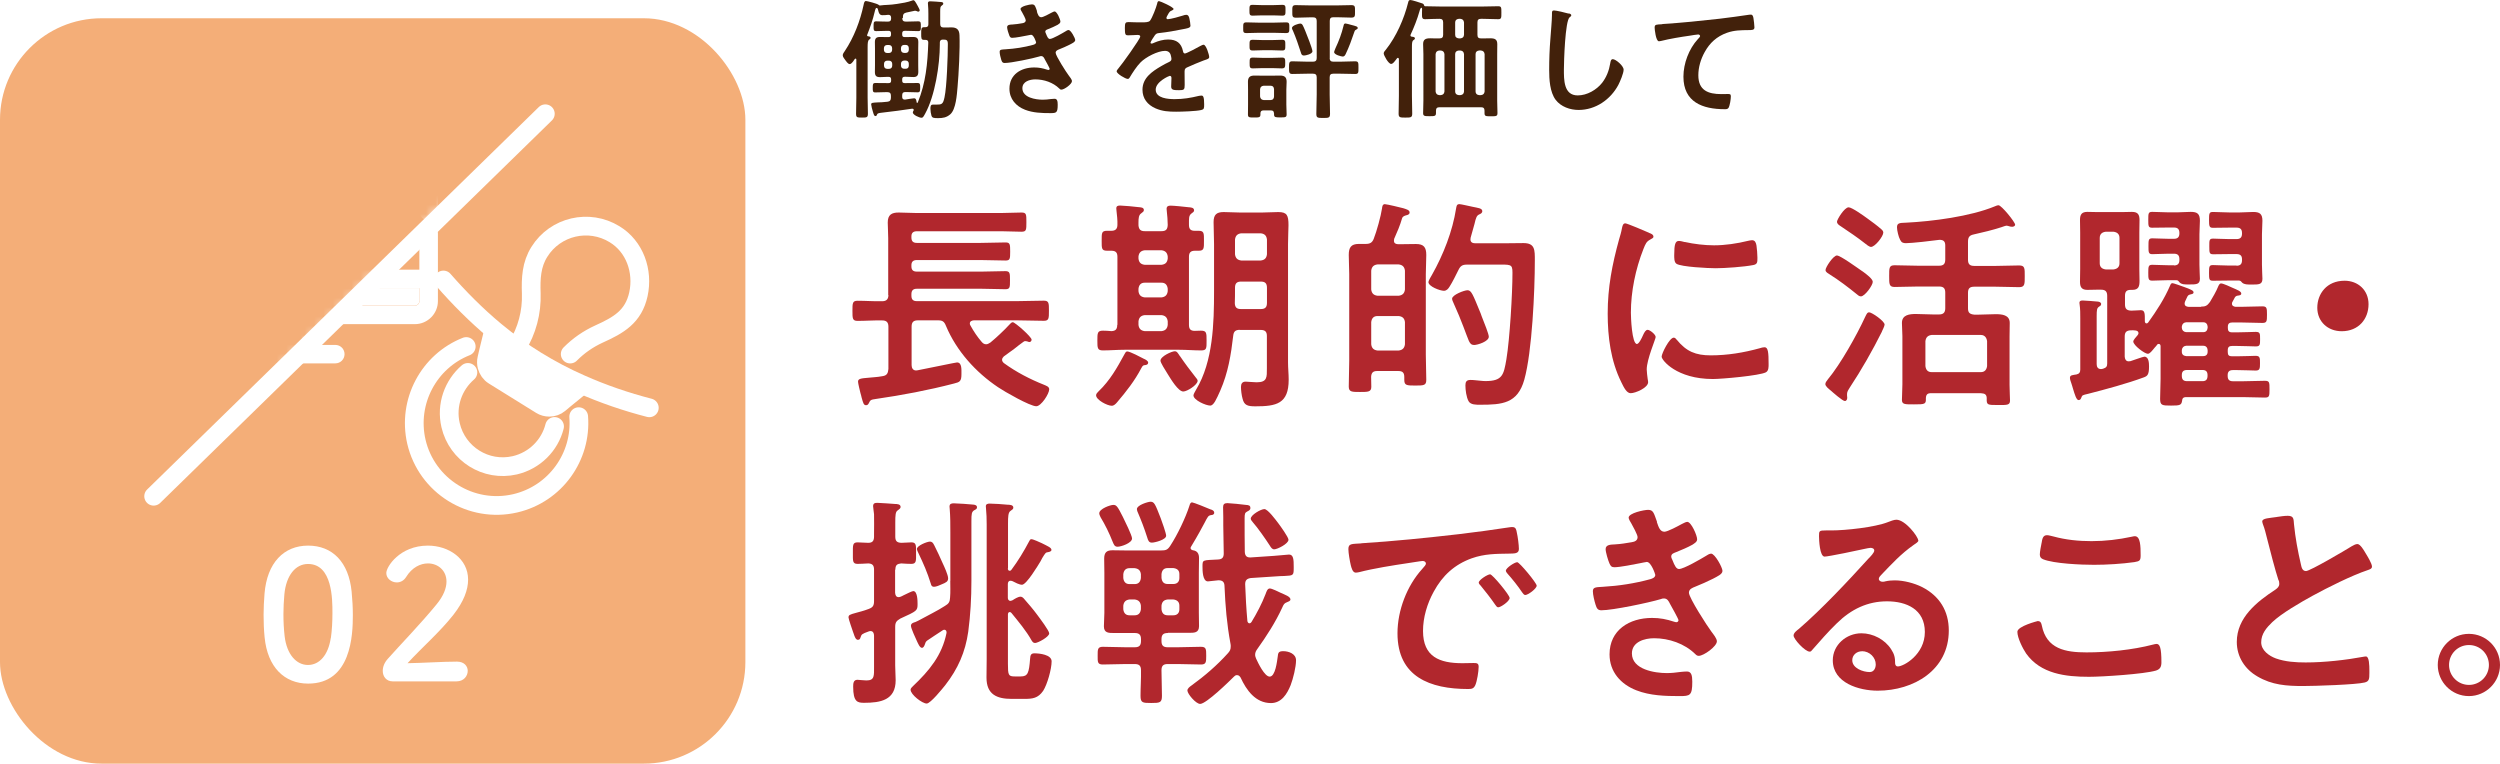
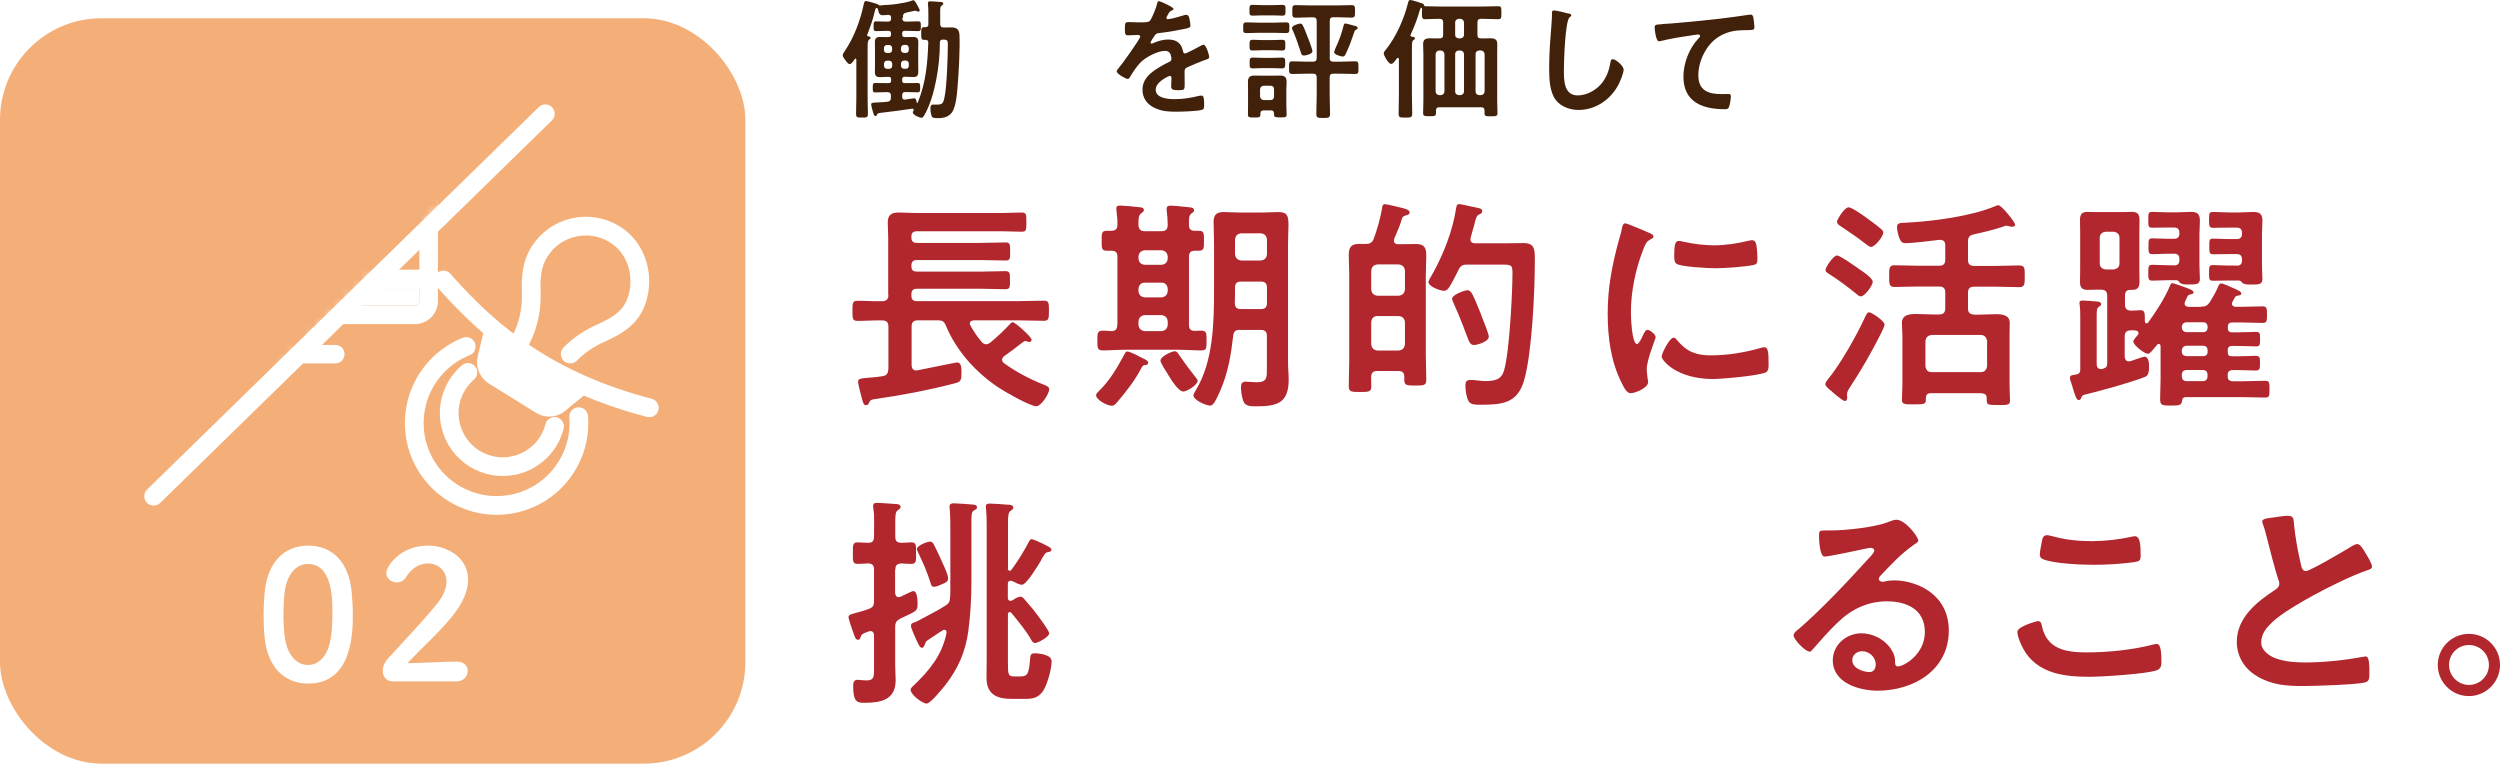
<svg xmlns="http://www.w3.org/2000/svg" id="_レイヤー_2" data-name="レイヤー 2" viewBox="0 0 268.32 81.96">
  <defs>
    <style>
      .cls-1 {
        fill: #fff;
      }

      .cls-2 {
        fill: #f4ae78;
      }

      .cls-3 {
        fill: #b1272d;
      }

      .cls-4 {
        fill: #42210b;
      }

      .cls-5 {
        fill: none;
        stroke: #fff;
        stroke-linecap: round;
        stroke-linejoin: round;
        stroke-width: 2.01px;
      }

      .cls-6 {
        filter: url(#luminosity-noclip-2);
      }

      .cls-7 {
        mask: url(#mask);
      }

      .cls-8 {
        fill: #231815;
      }
    </style>
    <filter id="luminosity-noclip-2" data-name="luminosity-noclip" x="25.22" y="17.46" width="26.85" height="30.55" color-interpolation-filters="sRGB" filterUnits="userSpaceOnUse">
      <feFlood flood-color="#fff" result="bg" />
      <feBlend in="SourceGraphic" in2="bg" />
    </filter>
    <mask id="mask" x="25.22" y="17.46" width="26.85" height="30.55" maskUnits="userSpaceOnUse">
      <g class="cls-6">
        <path class="cls-8" d="M52.07,17.46s-27.02,27.02-26.85,26.85,26.2,3.7,26.2,3.7l.65-30.55Z" />
      </g>
    </mask>
  </defs>
  <g id="header">
    <g>
      <g>
        <path class="cls-3" d="M95.33,31.67v-6.1c0-.62-.05-1.18-.05-1.68,0-.84,.41-1.08,1.18-1.08,.6,0,1.2,.05,1.82,.05h9.26c.7,0,1.39-.05,2.09-.05,.53,0,.53,.19,.53,1.03s0,1.03-.53,1.03c-.7,0-1.39-.05-2.09-.05h-9.14c-.38,0-.58,.17-.58,.55v.12c0,.41,.19,.58,.58,.58h6.86c.89,0,1.78-.05,2.66-.05,.48,0,.5,.19,.5,.98s-.02,.96-.5,.96c-.89,0-1.78-.05-2.66-.05h-6.86c-.38,0-.58,.17-.58,.55v.14c0,.38,.19,.55,.58,.55h6.96c.84,0,1.68-.05,2.54-.05,.5,0,.5,.22,.5,.98s0,.96-.5,.96c-.86,0-1.7-.05-2.54-.05h-6.96c-.38,0-.58,.17-.58,.58v.17c0,.41,.19,.58,.58,.58h10.73c.96,0,1.92-.05,2.9-.05,.55,0,.55,.26,.55,1.08s0,1.08-.55,1.08c-.96,0-1.94-.05-2.9-.05h-4.61c-.22,.02-.43,.1-.43,.34,0,.1,.02,.14,.07,.22,.34,.62,.74,1.22,1.2,1.75,.12,.14,.26,.26,.48,.26,.17,0,.31-.1,.46-.19,.53-.43,1.49-1.32,1.94-1.82,.19-.19,.31-.36,.46-.36,.24,0,2.02,1.58,2.02,1.87,0,.14-.1,.26-.24,.26-.05,0-.1-.02-.17-.05-.07-.02-.19-.05-.26-.05-.12,0-.17,.05-.24,.1-.29,.19-.65,.5-.94,.72-.36,.26-.74,.55-1.13,.82-.1,.1-.19,.22-.19,.36s.07,.24,.17,.34c1.34,.98,2.83,1.75,4.34,2.35,.22,.1,.55,.19,.55,.48,0,.48-.86,1.82-1.39,1.82-.67,0-3.43-1.58-4.1-2.04-2.4-1.61-4.46-3.89-5.59-6.58-.19-.48-.38-.6-.86-.6h-2.16c-.46,0-.67,.19-.67,.67v4.13c0,.31,.14,.58,.48,.58,.07,0,.12-.02,.17-.02,1.37-.26,4.08-.84,4.22-.84,.53,0,.48,.72,.48,1.25,0,.79-.19,.86-.79,1.01-2.76,.72-5.57,1.25-8.4,1.66-.53,.07-.6,.12-.74,.43-.07,.14-.14,.24-.31,.24-.26,0-.31-.24-.48-.84-.02-.12-.07-.29-.12-.46-.05-.19-.26-1.06-.26-1.22,0-.31,.24-.36,1.13-.43,.38-.05,.89-.05,1.51-.17,.46-.07,.58-.31,.62-.77v-4.54c0-.48-.22-.67-.67-.67-.89-.02-1.75,.05-2.64,.05-.55,0-.55-.26-.55-1.08s0-1.08,.55-1.08c.89,0,1.75,.07,2.64,.05,.46,0,.67-.22,.67-.67Z" />
        <path class="cls-3" d="M122.95,39.18c-.24,.02-.29,.02-.46,.34-.7,1.34-1.61,2.5-2.59,3.65-.14,.17-.34,.38-.58,.38-.46,0-1.68-.62-1.68-1.13,0-.17,.17-.31,.26-.41,1.25-1.2,1.97-2.5,2.78-3.98,.07-.12,.14-.31,.31-.31,.29,0,1.46,.62,1.78,.79,.14,.05,.46,.22,.46,.41,0,.17-.14,.24-.29,.26Zm-3.02-4.32v-7.3c0-.46-.19-.65-.65-.65h-.46c-.6,0-.58-.26-.58-1.06,0-.84-.02-1.08,.58-1.08h.46c.46,0,.65-.22,.65-.65,.02-.46-.05-1.06-.1-1.51,0-.07-.02-.17-.02-.24,0-.26,.17-.31,.41-.31,.26,0,1.68,.12,1.97,.17,.22,.02,.58,.02,.58,.31,0,.17-.12,.22-.29,.36-.26,.17-.29,.53-.29,.98v.31c.05,.46,.24,.62,.67,.62h1.8c.48,0,.65-.19,.67-.67,0-.48-.05-1.01-.1-1.49,0-.07-.02-.17-.02-.24,0-.26,.17-.34,.41-.34,.34,0,1.56,.12,1.94,.17,.22,.02,.6,.02,.6,.34,0,.14-.12,.22-.29,.34-.29,.22-.26,.53-.26,1.2,0,.46,.17,.65,.62,.65h.41c.6,0,.58,.26,.58,1.08,0,.77,.02,1.06-.55,1.06h-.41c-.46,0-.65,.19-.65,.65v7.3c0,.46,.17,.65,.62,.65,.22,0,.46-.02,.67-.02,.6,0,.6,.24,.6,1.06s.02,1.06-.58,1.06c-.79,0-1.56-.07-2.33-.07h-5.91c-.77,0-1.54,.07-2.3,.07-.6,0-.6-.26-.6-1.06s0-1.06,.6-1.06c.26,0,.62,.02,.91,.05,.46-.02,.62-.22,.62-.67Zm2.26-7.11c.05,.43,.26,.62,.67,.67h1.8c.41-.05,.62-.24,.67-.67v-.22c-.05-.41-.26-.62-.67-.67h-1.8c-.41,.05-.62,.26-.67,.67v.22Zm0,3.5c.05,.41,.26,.62,.67,.67h1.8c.41-.05,.62-.26,.67-.67v-.26c-.05-.41-.26-.65-.67-.65h-1.8c-.41,0-.62,.24-.67,.65v.26Zm3.14,3.24c-.05-.41-.26-.62-.67-.67h-1.8c-.41,.05-.62,.26-.67,.67v.38c.05,.41,.26,.62,.67,.67h1.8c.41-.05,.62-.26,.67-.67v-.38Zm1.32,3.74c.5,.74,1.13,1.58,1.7,2.3,.07,.07,.19,.22,.19,.34,0,.43-1.13,1.15-1.54,1.15-.55,0-1.34-1.34-1.66-1.85-.29-.46-.79-1.25-.79-1.46,0-.46,1.2-1.01,1.54-1.01,.24,0,.34,.22,.55,.53Zm6.43-2.83c-.48,0-.67,.17-.72,.62-.24,2.06-.55,3.98-1.39,5.9-.41,.91-.7,1.61-1.08,1.61-.46,0-1.8-.58-1.8-1.1,0-.14,.22-.48,.29-.62,1.82-3.02,1.92-7.13,1.92-10.56v-5.06c0-.77-.05-1.56-.05-2.35s.31-1.08,1.08-1.08c.6,0,1.18,.05,1.75,.05h2.38c.58,0,1.15-.05,1.73-.05,.94,0,1.1,.34,1.1,1.42,0,.48-.05,1.15-.05,2.02v12.7c0,.62,.07,1.22,.07,1.85,0,2.59-1.32,2.86-3.58,2.86-.84,0-1.2-.12-1.37-.82-.1-.34-.17-.91-.17-1.25s.12-.58,.5-.58c.19,0,.84,.07,1.18,.07,1.15,0,1.1-.55,1.1-1.51v-3.46c0-.46-.19-.65-.67-.65h-2.23Zm.14-5.18c-.48,0-.67,.19-.67,.67v.1c0,.5,0,1.03-.02,1.56,.02,.46,.22,.62,.67,.62h2.11c.48,0,.67-.19,.67-.67v-1.61c0-.48-.19-.67-.67-.67h-2.09Zm2.09-2.26c.43-.05,.62-.26,.67-.67v-1.58c-.05-.41-.24-.62-.67-.67h-2.09c-.41,.05-.62,.26-.67,.67v1.58c.05,.41,.26,.62,.67,.67h2.09Z" />
        <path class="cls-3" d="M148.68,21.92c.19,0,1.68,.36,1.94,.43,.36,.12,.67,.19,.67,.46,0,.19-.19,.26-.34,.29-.17,.05-.38,.1-.46,.31-.22,.77-.53,1.49-.86,2.23,0,.05-.02,.12-.02,.19,0,.29,.19,.36,.43,.38h.31c.53,0,1.08-.02,1.63-.02,.84,0,1.1,.36,1.1,1.18,0,.7-.05,1.37-.05,2.06v8.64c0,.89,.05,1.8,.05,2.69,0,.6-.24,.62-1.18,.62s-1.18-.02-1.18-.62v-.29c0-.48-.19-.65-.65-.65h-2.26c-.43,0-.62,.17-.65,.62,0,.36,.02,.72,.02,1.08,0,.55-.36,.55-1.22,.55s-1.2,0-1.2-.58c0-.91,.05-1.82,.05-2.76v-9.31c0-.7-.05-1.37-.05-2.06,0-.79,.24-1.18,1.08-1.18h.74c.46,0,.7-.14,.86-.55,.31-.77,.77-2.45,.89-3.26,.02-.19,.05-.46,.31-.46Zm1.44,9.82c.41-.05,.62-.26,.67-.67v-2.02c-.05-.41-.26-.62-.67-.67h-2.28c-.41,.05-.62,.26-.67,.67v2.02c.05,.41,.26,.62,.67,.67h2.28Zm-2.28,2.18c-.41,0-.62,.24-.67,.65v2.38c.05,.41,.26,.62,.67,.67h2.28c.41-.05,.62-.26,.67-.67v-2.38c-.05-.41-.26-.6-.67-.65h-2.28Zm9.6-5.52c-.48,0-.7,.14-.91,.58-.26,.53-.65,1.32-.96,1.8-.14,.22-.31,.43-.6,.43-.41,0-1.66-.46-1.66-.94,0-.14,.29-.62,.38-.77,1.22-2.16,2.21-4.68,2.59-7.13,.05-.24,.05-.46,.36-.46,.17,0,1.18,.24,1.44,.29,.53,.12,1.01,.14,1.01,.46,0,.22-.19,.29-.34,.36-.26,.12-.34,.34-.5,1.03-.1,.34-.22,.82-.41,1.46,0,.07-.02,.12-.02,.19,0,.31,.24,.41,.5,.41h3.22c.65,0,1.32-.02,1.97-.02,1.25,0,1.22,.74,1.22,1.87,0,3.24-.29,9.79-1.13,12.79-.72,2.57-2.38,2.69-4.73,2.69-.41,0-1.03,.02-1.25-.38-.24-.43-.34-1.2-.34-1.7,0-.38,.12-.58,.53-.58,.12,0,.31,0,.43,.02,.34,.02,.84,.1,1.18,.1,1.85,0,1.97-.67,2.26-2.35,.36-2.18,.65-7.03,.65-9.29,0-.96-.19-.86-1.85-.86h-3.05Zm.74,8.62c-.29,0-.41-.19-.53-.43-.26-.6-.77-2.16-1.66-4.1-.05-.12-.14-.29-.14-.43,0-.41,1.3-.91,1.66-.91,.41,0,.58,.48,1.32,2.28,.05,.1,.12,.29,.19,.5,.29,.74,.77,1.92,.77,2.21,0,.5-1.18,.89-1.61,.89Z" />
        <path class="cls-3" d="M176.98,24.99c.19,.07,.48,.17,.48,.41,0,.14-.1,.17-.34,.31-.41,.22-.5,.43-.74,1.03-.84,2.14-1.34,4.54-1.34,6.82,0,.46,.1,3.36,.65,3.36,.22,0,.55-.7,.65-.94,.14-.31,.29-.58,.5-.58,.24,0,.86,.5,.86,.77,0,.22-.96,2.4-.96,3.48,0,.24,.07,.79,.1,1.01,.02,.12,.05,.26,.05,.36,0,.6-1.37,1.18-1.87,1.18-.41,0-.7-.53-1.01-1.18-1.13-2.28-1.46-4.85-1.46-7.37,0-2.81,.48-5.26,1.22-7.95,.12-.41,.24-.79,.31-1.2,.05-.22,.1-.53,.36-.53,.19,0,2.21,.86,2.54,1.01Zm2.98,11.47c1.03,1.27,2.04,1.68,3.65,1.68,1.8,0,3.55-.29,5.28-.77,.12-.05,.36-.1,.5-.1,.38,0,.43,.58,.43,1.8,0,.29,.02,.72-.29,.89-.67,.36-4.73,.72-5.69,.72-3.89,0-5.5-2.02-5.5-2.4,0-.34,.84-2.04,1.3-2.04,.14,0,.24,.12,.31,.22Zm.86-10.49c.98,.22,2.14,.36,3.14,.36,1.2,0,2.47-.19,3.65-.48,.12-.02,.29-.07,.43-.07,.34,0,.43,.29,.48,.58,.05,.43,.1,.86,.1,1.3,0,.5,0,.7-.46,.79-.96,.19-3.02,.34-4.03,.34-.74,0-3.7-.14-4.2-.48-.26-.17-.24-.67-.24-.94,0-1.15,.12-1.51,.5-1.51,.17,0,.43,.07,.62,.12Z" />
        <path class="cls-3" d="M201.99,35.58c-1.03,2.06-2.18,4.08-3.46,6.02-.12,.19-.29,.43-.29,.67v.19c0,.07,.02,.14,.02,.22,0,.17-.07,.36-.26,.36-.24,0-1.3-.94-1.54-1.15-.17-.14-.55-.43-.55-.67,0-.19,.19-.38,.29-.53,1.34-1.61,3.1-4.75,3.98-6.67,.19-.38,.24-.5,.43-.5,.29,0,1.66,.94,1.66,1.32,0,.14-.22,.6-.29,.74Zm-2.09-6.46c.43,.31,1.1,.82,1.1,1.13,0,.38-.86,1.56-1.27,1.56-.19,0-.34-.14-.48-.26-.86-.7-1.9-1.49-2.86-2.09-.17-.12-.46-.24-.46-.48,0-.31,.84-1.56,1.22-1.56s2.18,1.32,2.74,1.7Zm.91-2.62c-.19,0-.5-.26-.65-.38-.82-.65-1.68-1.22-2.54-1.8-.26-.17-.46-.29-.46-.53,0-.22,.79-1.54,1.25-1.54,.36,0,1.66,.94,1.99,1.18,.41,.29,1.15,.84,1.49,1.15,.12,.1,.24,.22,.24,.38,0,.41-.89,1.54-1.32,1.54Zm11.86,15.7h-5.42c-.38,0-.53,.14-.55,.53,.02,.65-.07,.67-1.27,.67-.96,0-1.3,.02-1.3-.48,0-.43,.05-1.15,.05-1.68v-5.16c0-.48-.05-.94-.05-1.42,0-.89,.84-.96,1.51-.96,.62,0,1.22,.05,1.85,.05h.62c.48,0,.67-.22,.67-.67v-1.68c0-.46-.19-.65-.67-.65h-2.23c-.86,0-1.7,.05-2.54,.05-.6,0-.58-.34-.58-1.18s-.02-1.15,.58-1.15c.84,0,1.68,.05,2.54,.05h2.23c.48,0,.67-.19,.67-.67v-1.51c0-.43-.19-.6-.62-.6-.7,.1-2.98,.36-3.6,.36-.31,0-.48-.07-.62-.36-.17-.29-.34-1.01-.34-1.34,0-.46,.26-.48,.96-.5,2.86-.14,6.91-.67,9.53-1.75,.1-.05,.29-.12,.41-.12,.31,0,1.78,1.8,1.78,2.09,0,.14-.19,.22-.31,.22s-.22-.02-.31-.05c-.07-.02-.22-.07-.29-.07-.12,0-.43,.12-.58,.17-.96,.31-1.97,.55-2.95,.77-.48,.1-.62,.31-.62,.79v1.92c0,.48,.19,.67,.67,.67h2.3c.84,0,1.68-.05,2.52-.05,.62,0,.6,.31,.6,1.15s.02,1.18-.6,1.18c-.84,0-1.68-.05-2.52-.05h-2.3c-.48,0-.67,.19-.67,.65v1.68c0,.46,.19,.62,.67,.67h.48c.6,0,1.22-.05,1.82-.05,.67,0,1.51,.07,1.51,.94,0,.43-.02,.89-.02,1.44v5.21c0,.6,.05,1.34,.05,1.68,0,.5-.31,.48-1.25,.48-1.2,0-1.27,0-1.25-.72,0-.36-.17-.53-.55-.53Zm-.07-2.26c.41,0,.62-.26,.67-.65v-2.67c-.05-.38-.26-.67-.67-.67h-5.28c-.41,.05-.62,.26-.67,.67v2.67c.05,.41,.26,.65,.67,.65h5.28Z" />
        <path class="cls-3" d="M236.23,32.91c.48,0,.67-.1,.96-.5,.22-.34,.74-1.27,.86-1.61,.07-.14,.14-.38,.34-.38,.22,0,1.03,.38,1.25,.48,.43,.19,.91,.36,.91,.6,0,.19-.17,.19-.31,.22-.17,.02-.26,.05-.36,.17-.1,.17-.17,.31-.26,.48-.05,.07-.07,.14-.07,.22,0,.24,.19,.31,.38,.34h.62c.77,0,1.51-.05,2.26-.05,.48,0,.5,.17,.5,.89s-.02,.89-.5,.89c-.74,0-1.49-.05-2.26-.05h-.98c-.31,0-.46,.14-.46,.46v.14c0,.31,.12,.46,.46,.46h.53c.82,0,1.54-.05,1.99-.05,.48,0,.48,.17,.48,.77s0,.79-.46,.79c-.41,0-1.2-.05-2.02-.05h-.53c-.31,0-.46,.12-.46,.46v.19c0,.34,.12,.46,.46,.46h.53c.84,0,1.63-.05,1.99-.05,.48,0,.48,.22,.48,.79s-.02,.79-.46,.79-1.22-.05-2.02-.05h-.41c-.41,0-.58,.17-.58,.55v.07c0,.41,.17,.58,.58,.58h1.03c.79,0,1.58-.05,2.38-.05,.5,0,.5,.17,.5,.91s-.02,.89-.5,.89c-.79,0-1.58-.05-2.38-.05h-6.12c-.26,.02-.36,.12-.38,.38-.07,.48-.22,.53-1.18,.53s-1.18-.02-1.18-.72,.05-1.44,.05-2.16v-3.5c0-.1-.05-.24-.19-.24-.1,0-.14,.02-.19,.1-.07,.1-.14,.19-.22,.26-.34,.41-.55,.7-.77,.7-.34,0-1.56-.91-1.56-1.32,0-.17,.34-.53,.46-.67,.05-.07,.1-.14,.1-.22,0-.19-.14-.26-.31-.29s-.34-.02-.5-.02c-.48,.02-.67,.19-.67,.67v2.16c.02,.26,.12,.5,.43,.5,.07,0,.12-.02,.19-.02,.24-.07,1.34-.48,1.49-.48,.48,0,.5,.7,.5,1.06,0,.86-.17,1.01-.53,1.15-1.8,.67-4.15,1.3-6.02,1.78-.6,.14-.62,.14-.72,.41-.05,.14-.12,.26-.29,.26-.24,0-.41-.6-.6-1.22-.07-.22-.12-.43-.19-.62-.05-.14-.14-.38-.14-.55,0-.31,.31-.29,.7-.36,.31-.07,.41-.24,.41-.53v-5.52c0-.5,0-.98-.07-1.46,0-.05-.02-.12-.02-.17,0-.24,.19-.26,.36-.26,.24,0,1.42,.1,1.63,.12,.17,.02,.34,.1,.34,.26s-.12,.22-.26,.31c-.19,.14-.22,.34-.22,.98v5.16c0,.29,.12,.53,.46,.53,.05,0,.22-.02,.26-.05,.31-.1,.41-.24,.41-.55v-7.25c0-.48-.19-.67-.67-.67h-.43c-.34,0-.7,.02-1.03,.02-.6,0-.79-.29-.79-.86,0-.46,.02-.91,.02-1.37v-3.91c0-.46-.02-.91-.02-1.37,0-.58,.19-.86,.79-.86,.34,0,.7,.02,1.03,.02h2.74c.34,0,.67-.02,1.01-.02,.65,0,.82,.29,.82,.89,0,.46-.02,.91-.02,1.34v3.91c0,.43,.02,.84,.02,1.27,0,.58-.1,.96-.77,.96h-.17c-.46,0-.62,.19-.62,.65v.91c0,.48,.19,.65,.67,.67,.29,0,.91-.05,1.03-.05,.46,0,.43,.41,.43,1.18,0,.12,.05,.24,.19,.24,.07,0,.12-.05,.17-.1,.91-1.27,1.73-2.52,2.35-3.96,.07-.17,.12-.26,.26-.26,.1,0,.84,.26,1.3,.43,.19,.07,.34,.12,.38,.14,.31,.14,.58,.22,.58,.43,0,.12-.14,.17-.26,.19-.31,.07-.34,.1-.48,.41-.05,.1-.1,.22-.17,.36-.02,.07-.05,.14-.05,.22,0,.26,.19,.34,.41,.36h1.37Zm-10.87-4.66c0,.41,.24,.62,.65,.67h.82c.41-.05,.65-.26,.65-.67v-2.71c0-.41-.24-.62-.65-.67h-.82c-.41,.05-.65,.26-.65,.67v2.71Zm7.97,.24c.38,0,.58-.17,.58-.58v-.1c0-.41-.19-.58-.58-.58h-.58c-.62,0-1.25,.05-1.75,.05-.41,0-.41-.22-.41-.84,0-.67,0-.86,.41-.86,.5,0,1.15,.05,1.75,.05h.58c.38,0,.58-.17,.58-.58v-.05c0-.41-.19-.58-.58-.58h-.62c-.58,0-1.15,.02-1.73,.02-.41,0-.41-.19-.41-.84,0-.7,0-.86,.43-.86,.58,0,1.13,.05,1.7,.05h1.01c.46,0,.94-.05,1.42-.05,.72,0,.98,.22,.98,.96,0,.48-.05,.96-.05,1.44v3.26c0,.6,.05,1.2,.05,1.51,0,.62-.38,.62-1.15,.62-.58,0-.79,0-1.03-.22-.14-.17-.19-.24-.36-.24h-.79c-.62,0-1.27,.05-1.78,.05-.43,0-.43-.19-.43-.86s.02-.84,.43-.84c.5,0,1.15,.05,1.78,.05h.55Zm.84,6.7c.02,.26,.19,.43,.46,.46h1.85c.29,0,.43-.19,.46-.46v-.14c-.02-.26-.17-.46-.46-.46h-1.85c-.26,.02-.43,.19-.46,.46v.14Zm0,2.57c0,.29,.19,.43,.46,.46h1.85c.29,0,.46-.17,.46-.46v-.19c-.02-.26-.17-.46-.46-.46h-1.85c-.26,.02-.43,.19-.46,.46v.19Zm0,2.57c0,.41,.17,.58,.58,.58h1.63c.38,0,.55-.17,.55-.58v-.07c0-.38-.17-.55-.55-.55h-1.63c-.41,0-.58,.17-.58,.55v.07Zm5.88-11.81c.38,0,.58-.17,.58-.58v-.12c0-.38-.19-.55-.58-.55h-.82c-.6,0-1.15,.02-1.7,.02-.41,0-.41-.19-.41-.84s-.02-.84,.41-.84,1.08,.05,1.7,.05h.82c.38,0,.58-.17,.58-.58v-.07c0-.41-.19-.58-.58-.58h-.82c-.58,0-1.15,.02-1.73,.02-.38,0-.41-.19-.41-.84,0-.72,.02-.86,.43-.86,.58,0,1.13,.05,1.7,.05h1.2c.48,0,.94-.05,1.42-.05,.7,0,.98,.22,.98,.94,0,.48-.05,.96-.05,1.46v3.26c0,.6,.05,1.2,.05,1.51,0,.62-.38,.62-1.15,.62-.48,0-.77,0-1.01-.19-.1-.12-.19-.24-.36-.24h-1.1c-.65,0-1.2,.02-1.68,.02-.41,0-.43-.14-.43-.84s.02-.84,.43-.84c.43,0,1.08,.05,1.68,.05h.84Z" />
-         <path class="cls-3" d="M254.21,32.65c0,1.58-1.06,2.9-2.88,2.9-1.49,0-2.62-1.03-2.62-2.52s1.01-2.9,2.93-2.9c1.44,0,2.57,1.01,2.57,2.52Z" />
        <path class="cls-3" d="M96.07,61.14v2.47c.02,.26,.1,.48,.38,.48,.07,0,.14-.02,.22-.05,.05-.02,.17-.07,.29-.14,.38-.19,.94-.46,1.06-.46,.46,0,.46,1.08,.46,1.39,0,.72-.05,.74-1.85,1.56-.43,.26-.55,.41-.55,.91v4.13c0,.53,.05,1.06,.05,1.58,0,2.14-1.63,2.42-3.38,2.42-.7,0-1.18-.07-1.18-1.73,0-.34,.02-.74,.46-.74,.1,0,.72,.07,.96,.07,.89,0,.82-.5,.82-1.51v-3.29c0-.26-.1-.5-.38-.5-.07,0-.14,.02-.22,.05-.72,.26-.74,.31-.84,.6-.05,.17-.1,.29-.29,.29-.22,0-.34-.29-.46-.67-.02-.05-.05-.12-.07-.19-.07-.22-.48-1.37-.48-1.54,0-.26,.12-.31,.82-.5,.34-.1,.77-.19,1.34-.41,.46-.17,.58-.36,.58-.86v-3.36c0-.46-.17-.65-.62-.67-.14,.02-1.1,.05-1.15,.05-.55,0-.5-.34-.5-1.13,0-.84-.05-1.18,.5-1.18,.31,0,.79,.05,1.15,.05,.46,0,.62-.22,.62-.67v-.29c0-.7,.02-1.39,0-2.11-.02-.24-.1-.72-.1-.86,0-.34,.22-.36,.48-.36,.29,0,1.54,.1,1.87,.12,.22,0,.6,.02,.6,.31,0,.19-.17,.26-.31,.38-.24,.14-.26,.53-.26,1.3v1.51c0,.48,.17,.65,.65,.67,.24,0,.89-.05,1.08-.05,.55,0,.5,.36,.5,1.18,0,.77,.05,1.13-.5,1.13-.12,0-.89-.02-1.1-.05-.43,.05-.62,.17-.62,.67Zm5.93,1.22v-5.26c0-.84,0-1.66-.07-2.5,0-.07-.02-.14-.02-.22,0-.31,.19-.36,.46-.36,.34,0,1.78,.1,2.11,.14,.17,.02,.38,.07,.38,.29,0,.17-.12,.22-.29,.31-.29,.17-.31,.41-.31,1.18v6.41c0,1.82-.1,3.65-.34,5.45-.31,2.18-1.1,3.98-2.47,5.74-.29,.36-1.58,1.97-1.99,1.97-.48,0-1.73-.96-1.73-1.49,0-.14,.17-.29,.26-.38,1.75-1.66,3.12-3.31,3.6-5.71,.02-.17-.05-.34-.24-.34-.07,0-.12,.02-.19,.07-.29,.19-1.44,.94-1.66,1.1-.17,.14-.17,.22-.24,.41-.05,.14-.14,.36-.31,.36-.24,0-.43-.5-.53-.7-.14-.31-.65-1.39-.65-1.66s.24-.34,.48-.41c.19-.07,.38-.19,.58-.29,.86-.48,1.78-.91,2.59-1.44,.41-.24,.53-.43,.55-.91,.05-.6,.02-1.18,.02-1.78Zm-1.73-3.84c.31,.62,.62,1.27,.91,1.94,.17,.36,.58,1.25,.58,1.61s-.24,.46-.7,.65c-.22,.1-.58,.26-.82,.26-.22,0-.29-.14-.34-.34-.38-1.22-.77-2.11-1.32-3.26-.05-.1-.17-.34-.17-.46,0-.36,1.1-.79,1.39-.79,.26,0,.36,.17,.46,.38Zm7.9,2.5c0,.1,.05,.24,.19,.24,.1,0,.12-.02,.19-.1,.72-.96,1.34-1.99,1.9-3.05,.07-.14,.12-.24,.24-.24,.22,0,.91,.34,1.13,.43,.67,.34,1.03,.48,1.03,.72,0,.17-.24,.22-.36,.24-.26,.02-.31,.12-.62,.62-.07,.12-.12,.22-.19,.36-.26,.43-1.51,2.52-1.99,2.52-.29,0-.74-.24-1.01-.38-.07-.02-.12-.05-.22-.05-.22,0-.29,.17-.29,.36v1.46c0,.17,.07,.34,.29,.34,.07,0,.14-.05,.22-.07,.22-.14,.58-.38,.86-.38,.14,0,.29,.12,.38,.24,.48,.55,.94,1.08,1.37,1.66,.34,.46,1.32,1.75,1.32,2.04,0,.38-1.22,1.03-1.51,1.03-.19,0-.26-.1-.36-.24-.6-1.08-1.42-2.04-2.18-2.98-.07-.07-.1-.1-.19-.1-.07,0-.19,.05-.19,.26v5.28c0,1.22,.05,1.37,.72,1.37h.65c.77,0,.89-.36,1.01-1.9,.02-.41,.12-.58,.46-.58,.55,0,1.85,.14,1.85,.86,0,.82-.46,2.47-.91,3.17-.55,.79-1.13,.86-2.02,.86h-1.37c-1.58,0-2.69-.48-2.69-2.28,0-.67,.02-1.34,.02-2.02v-14.43c0-.6-.02-1.18-.07-1.68,0-.1-.02-.17-.02-.26,0-.24,.19-.29,.41-.29,.38,0,1.51,.07,1.94,.12,.22,0,.6,.02,.6,.31,0,.17-.12,.22-.31,.36-.24,.17-.26,.6-.26,1.34v4.8Z" />
-         <path class="cls-3" d="M125.33,67.94c-.48,0-.67,.19-.67,.67v.19c0,.48,.19,.67,.67,.67h1.08c.82,0,1.63-.05,2.47-.05,.58,0,.58,.24,.58,.96,0,.65,0,.94-.55,.94-.84,0-1.66-.05-2.5-.05h-1.08c-.48,0-.67,.19-.67,.67,0,.91,.05,1.82,.05,2.74,0,.74-.22,.77-1.15,.77s-1.15-.02-1.15-.77c0-.91,.07-1.82,.05-2.74,0-.48-.19-.67-.67-.67h-.96c-.82,0-1.66,.05-2.47,.05-.58,0-.55-.29-.55-.94s-.02-.96,.55-.96c.82,0,1.66,.05,2.47,.05h.96c.48,0,.67-.19,.67-.67v-.19c0-.48-.19-.67-.67-.67h-2.21c-.6,0-1.1,0-1.1-.72,0-.48,.05-.96,.05-1.44v-4.3c0-.5-.02-1.01-.02-1.51,0-.65,.24-.91,.89-.91,.48,0,.98,.02,1.49,.02h3.72c.53,0,.72-.07,1.01-.53,.74-1.13,1.63-2.98,2.04-4.27,.05-.17,.1-.36,.29-.36,.14,0,1.68,.62,1.94,.74,.19,.05,.43,.14,.43,.38,0,.17-.17,.24-.31,.24-.34,.05-.38,.17-.74,.86-.26,.48-.67,1.27-1.44,2.54-.02,.05-.05,.07-.05,.14,0,.14,.14,.22,.26,.24,.48,.07,.65,.38,.65,.84,0,.53-.02,1.06-.02,1.56v4.3c0,.48,.02,.96,.02,1.44,0,.74-.53,.72-1.1,.72h-2.23Zm-5.38-9.26c-.34,0-.41-.26-.53-.53-.36-.91-.79-1.8-1.3-2.64-.05-.12-.14-.29-.14-.41,0-.5,1.2-.91,1.51-.91,.34,0,.46,.17,1.03,1.3,.19,.38,.98,1.99,.98,2.3,0,.5-1.18,.89-1.56,.89Zm2.5,2.95c-.05-.41-.26-.6-.67-.65h-.55c-.41,0-.62,.24-.67,.65v.41c.05,.41,.26,.65,.67,.65h.55c.41,0,.62-.24,.67-.65v-.41Zm0,3.38c-.05-.41-.26-.62-.67-.67h-.55c-.41,.05-.62,.26-.67,.67v.38c.05,.41,.26,.65,.67,.65h.55c.41,0,.62-.24,.67-.65v-.38Zm1.18-6.77c-.34,0-.41-.26-.5-.55-.34-1.06-.62-1.78-1.06-2.81-.02-.07-.05-.17-.05-.24,0-.43,1.2-.79,1.46-.79,.41,0,.5,.24,1.1,1.78,.12,.31,.58,1.61,.58,1.87,0,.43-1.22,.74-1.54,.74Zm2.3,4.44c.41,0,.65-.24,.65-.65v-.41c0-.41-.24-.6-.65-.65h-.6c-.43,0-.62,.24-.67,.65v.41c.05,.41,.24,.65,.67,.65h.6Zm-1.27,2.71c.05,.41,.24,.65,.67,.65h.6c.41,0,.65-.24,.65-.65v-.38c0-.41-.24-.62-.65-.67h-.6c-.43,.05-.62,.26-.67,.67v.38Zm9.22,1.27c.02,.12,.1,.24,.22,.24,.1,0,.17-.07,.22-.14,.58-.96,1.1-1.94,1.51-3,.1-.26,.19-.6,.46-.6,.22,0,.94,.36,1.15,.46,.48,.22,1.06,.41,1.06,.72,0,.17-.24,.24-.36,.29-.31,.12-.36,.22-.53,.6-.72,1.56-1.66,3.02-2.66,4.42-.14,.19-.24,.38-.24,.62,0,.17,.05,.26,.1,.41,.22,.48,.91,1.94,1.46,1.94,.62,0,.79-1.66,.86-2.11,.05-.41,.05-.62,.6-.62s1.37,.26,1.37,.98-.31,1.97-.58,2.67c-.38,.94-.98,1.92-2.11,1.92-1.66,0-2.64-1.39-3.26-2.74-.07-.1-.17-.26-.38-.26-.14,0-.22,.05-.31,.14-.53,.53-3,2.95-3.65,2.95-.46,0-1.37-1.08-1.37-1.44,0-.22,.26-.41,.43-.53,1.42-1.03,2.74-2.16,3.91-3.46,.22-.24,.31-.41,.31-.74,0-.1,0-.19-.02-.26-.41-2.23-.55-4.01-.65-6.26-.02-.41-.22-.58-.65-.58-.22,.02-1.03,.12-1.13,.12-.58,0-.58-1.2-.58-1.61,0-.74,.02-.65,1.66-.74,.43-.02,.62-.19,.62-.65,0-.98-.05-1.99-.05-3v-.89c0-.41-.02-.91-.02-1.08,0-.31,.14-.43,.46-.43,.26,0,1.66,.14,1.99,.19,.29,.02,.48,.05,.48,.34,0,.22-.19,.29-.36,.38-.22,.12-.26,.24-.26,.72,0,1.2,0,2.4,.02,3.6,.02,.41,.19,.62,.62,.6l2.5-.17c.34-.02,1.56-.14,1.63-.14,.48,0,.5,.55,.5,1.32v.07c0,.86-.02,.86-1.01,.91-.26,0-.6,.02-1.01,.05l-2.59,.17c-.43,.07-.6,.24-.6,.67,.05,1.32,.12,2.64,.24,3.96Zm2.88-7.7c-.24,0-.36-.22-.48-.41-.43-.67-1.3-1.92-1.82-2.5-.07-.1-.22-.24-.22-.38,0-.41,1.1-1.03,1.46-1.03,.38,0,1.25,1.2,1.49,1.51,.22,.29,1.1,1.51,1.1,1.78,0,.43-1.2,1.03-1.54,1.03Z" />
-         <path class="cls-3" d="M146.09,58.31c3.5-.22,7.01-.58,10.49-.98,1.82-.22,3.65-.46,5.45-.74,.1-.02,.22-.02,.31-.02,.36,0,.41,.31,.46,.6,.1,.41,.22,1.34,.22,1.75,0,.53-.5,.48-1.08,.5-1.39,.02-2.62,.02-3.98,.5-1.85,.67-3.14,1.85-4.08,3.58-.7,1.27-1.15,2.76-1.15,4.22,0,2.78,1.78,3.46,4.22,3.46,.41,0,.94-.02,1.2-.02,.36,0,.55,.02,.55,.41,0,.48-.17,1.54-.36,1.97-.17,.36-.36,.41-.77,.41-4.08,0-7.58-1.3-7.58-5.98,0-2.45,1.01-5.09,2.64-6.89,.26-.29,.41-.46,.41-.58,0-.22-.19-.29-.36-.29s-1.27,.19-1.51,.22c-1.61,.24-3.77,.58-5.3,.98-.12,.02-.24,.05-.36,.05-.34,0-.46-.53-.53-.79-.1-.41-.26-1.32-.26-1.73,0-.62,.34-.55,1.39-.62Zm15.94,5.86c0,.36-.96,1.01-1.22,1.01-.17,0-.24-.17-.34-.29-.48-.7-1.01-1.37-1.54-2.02-.07-.07-.22-.22-.22-.34,0-.29,.96-.89,1.22-.89s2.09,2.23,2.09,2.52Zm2.9-1.32c0,.34-.94,1.01-1.22,1.01-.17,0-.26-.19-.36-.31-.38-.58-1.08-1.46-1.56-1.99-.07-.07-.17-.22-.17-.31,0-.29,.94-.91,1.22-.91,.24,0,2.09,2.23,2.09,2.52Z" />
-         <path class="cls-3" d="M177.82,56.01c.19,.55,.34,1.06,.82,1.06,.34,0,1.49-.62,1.85-.82,.17-.07,.43-.24,.6-.24,.43,0,1.06,1.46,1.06,1.87,0,.29-.29,.43-.5,.58-.55,.31-1.15,.55-1.73,.79-.24,.1-.55,.17-.55,.48,0,.12,.07,.26,.12,.36,.26,.67,.43,.98,.72,.98,.5,0,2.35-1.08,2.86-1.39,.14-.1,.41-.26,.58-.26,.41,0,1.22,1.49,1.22,1.85s-.53,.58-1.01,.84c-.62,.31-1.27,.6-1.92,.86-.29,.12-.67,.24-.67,.65,0,.53,1.99,3.62,2.42,4.18,.19,.26,.58,.72,.58,1.03,0,.55-1.42,1.56-1.94,1.56-.17,0-.26-.07-.38-.19-1.15-1.13-2.83-1.7-4.42-1.7-1.01,0-2.38,.38-2.38,1.63,0,1.73,2.45,2.11,3.74,2.11,.5,0,.96-.05,1.46-.12,.19-.02,.48-.05,.7-.05,.48,0,.58,.41,.58,1.1,0,1.49-.24,1.54-1.37,1.54-1.56,0-3.17-.05-4.63-.62-1.68-.65-2.88-1.99-2.88-3.86,0-2.62,2.14-3.91,4.56-3.91,.86,0,1.56,.14,2.38,.41,.07,.02,.17,.05,.24,.05,.12,0,.22-.1,.22-.22s-.77-1.51-.91-1.75c-.14-.29-.29-.58-.65-.58-.14,0-.22,.02-.34,.07-1.25,.38-5.16,1.2-6.38,1.2-.41,0-.5-.24-.62-.6-.12-.38-.29-1.06-.29-1.46,0-.46,.43-.41,1.06-.46,1.73-.1,3.43-.36,5.11-.82,.24-.07,.53-.19,.53-.46,0-.05-.43-1.39-.91-1.39-.12,0-.58,.12-.74,.14-.6,.12-2.16,.43-2.74,.43-.31,0-.41-.14-.53-.41-.14-.31-.41-1.2-.41-1.54,0-.5,.62-.48,.96-.5,.79-.05,1.1-.12,1.85-.24,.31-.05,.62-.17,.62-.55,0-.24-.53-1.22-.67-1.46-.1-.17-.29-.46-.29-.62,0-.5,1.68-.84,2.09-.84,.58,0,.62,.38,.96,1.3Z" />
        <path class="cls-3" d="M205.9,58c0,.17-.26,.31-.53,.5-1.34,.94-2.35,2.04-3.48,3.22-.1,.1-.24,.26-.24,.41,0,.19,.19,.31,.41,.31,.1,0,.22-.02,.31-.05,.31-.07,.67-.1,.98-.1,.96,0,2.09,.29,2.95,.72,1.87,.96,2.86,2.57,2.86,4.66,0,4.25-3.77,6.46-7.63,6.46-1.99,0-4.82-.82-4.82-3.26,0-1.66,1.46-2.9,3.07-2.9,1.25,0,2.52,.67,3.19,1.71,.36,.55,.43,.91,.43,1.54,.02,.17,.1,.31,.29,.31,.62,0,2.9-1.27,2.9-3.7s-1.97-3.29-4.06-3.29-3.84,.84-5.38,2.35c-.94,.91-1.8,1.9-2.66,2.88-.07,.1-.14,.17-.26,.17-.5,0-1.73-1.34-1.73-1.73,0-.29,.36-.55,.58-.72,2.47-2.14,5.26-5.11,7.46-7.54,.19-.19,.62-.62,.62-.86,0-.22-.22-.29-.41-.29-.12,0-.43,.07-.58,.1-.58,.14-3.96,.84-4.34,.84-.53,0-.6-1.8-.6-2.21,0-.55,.02-.6,.74-.6h.58c1.54,0,4.68-.34,6.07-.89,.26-.1,.65-.26,.91-.26,.96,0,2.35,1.82,2.35,2.23Zm-6.07,11.9c-.53,0-1.03,.38-1.03,.96,0,.86,1.15,1.27,1.87,1.27,.46,0,.65-.43,.65-.82,0-.74-.65-1.42-1.49-1.42Z" />
        <path class="cls-3" d="M218.71,66.66c.31,0,.38,.22,.43,.46,.5,2.54,2.54,2.9,4.8,2.9s4.92-.26,7.15-.84c.1-.02,.26-.07,.36-.07,.36,0,.53,.41,.53,1.97,0,.46-.12,.74-.58,.89-1.27,.38-5.76,.67-7.2,.67-2.5,0-5.18-.31-6.74-2.5-.36-.53-.94-1.68-.94-2.33,0-.6,2.16-1.15,2.18-1.15Zm.41-8.38c.07-.41,.12-.84,.58-.84,.19,0,.5,.1,.7,.14,1.32,.36,2.69,.5,4.08,.5,1.46,0,2.9-.17,4.34-.48,.07-.02,.22-.05,.31-.05,.6,0,.62,1.08,.62,2.06,0,.58-.12,.62-.67,.72-1.32,.19-3,.29-4.34,.29s-4.3-.12-5.47-.6c-.22-.1-.34-.24-.34-.5,0-.29,.12-.91,.19-1.25Z" />
        <path class="cls-3" d="M244.39,55.48c.36-.05,.77-.12,1.15-.12,.67,0,.62,.36,.67,.91,.14,1.44,.41,2.88,.74,4.3,.07,.31,.14,.72,.55,.72,.43,0,4.27-2.26,4.9-2.66,.19-.1,.41-.24,.62-.24,.31,0,.72,.72,.86,.96,.19,.31,.7,1.13,.7,1.46,0,.24-.26,.31-.46,.38-1.73,.58-4.3,1.87-5.93,2.76-1.27,.7-3.31,1.87-4.32,2.83-.62,.6-1.18,1.25-1.18,2.16,0,.86,.84,1.46,1.58,1.73,1.01,.36,2.14,.43,3.19,.43,2.02,0,4.32-.26,6.26-.62,.07-.02,.14-.02,.22-.02,.34,0,.36,.98,.36,1.49v.29c0,.62-.02,.89-.5,1.01-.91,.24-5.45,.38-6.6,.38-1.78,0-3.34-.1-4.92-1.03-1.34-.77-2.21-2.11-2.21-3.7,0-2.62,2.16-4.32,4.15-5.62,.24-.17,.41-.34,.41-.62,0-.19-.02-.29-.1-.43-.29-.86-.96-3.41-1.2-4.39-.14-.55-.26-1.08-.46-1.58-.02-.1-.07-.19-.07-.29,0-.36,.79-.36,1.56-.48Z" />
        <path class="cls-3" d="M268.32,71.37c0,1.82-1.49,3.34-3.34,3.34s-3.34-1.51-3.34-3.34,1.49-3.34,3.34-3.34,3.34,1.49,3.34,3.34Zm-5.47,0c0,1.18,.96,2.14,2.14,2.14s2.14-.96,2.14-2.14-.94-2.14-2.14-2.14-2.14,.96-2.14,2.14Z" />
      </g>
      <g>
        <path class="cls-4" d="M96.84,1.93c0,.28,.11,.39,.39,.39h.07c.42,0,.83-.03,1.25-.03,.31,0,.28,.2,.28,.53s.03,.52-.28,.52c-.42,0-.83-.03-1.25-.03h-.2c-.18,0-.27,.08-.27,.27v.13c0,.2,.08,.27,.27,.27h.13c.25,0,.52-.01,.77-.01,.41,0,.56,.14,.56,.55,0,.25-.01,.49-.01,.73v1.74c0,.24,.01,.48,.01,.71,0,.39-.13,.57-.53,.57-.27,0-.53-.03-.8-.03h-.13c-.18,0-.27,.08-.27,.27v.14c0,.2,.08,.27,.27,.27h.18c.41,0,.8-.01,1.21-.01,.28,0,.27,.18,.27,.5s0,.5-.27,.5c-.41,0-.8-.03-1.21-.03h-.11c-.24,0-.34,.1-.34,.34v.18c0,.17,.07,.29,.27,.29h.04c.17-.03,.88-.14,.97-.14,.22,0,.25,.25,.27,.43,0,.03,.01,.06,.06,.06,.03,0,.04-.01,.06-.03,.86-2.1,1.06-4.2,1.13-6.44,0-.21-.1-.29-.31-.29h-.14c-.32,0-.31-.18-.31-.67s-.01-.69,.31-.69h.14c.22,0,.32-.1,.32-.31V1.46c0-.32-.01-.64-.04-.97,0-.04-.01-.1-.01-.14,0-.17,.1-.21,.25-.21,.2,0,.99,.06,1.19,.08,.1,.01,.21,.04,.21,.17,0,.1-.08,.14-.15,.2-.17,.1-.18,.24-.18,.69v1.29c0,.25,.1,.38,.36,.38,.28,.01,.56-.01,.84-.01,.59,0,.85,.25,.87,.84,.06,1.42-.08,4.15-.21,5.58-.07,.8-.17,2.38-.78,2.91-.41,.35-.8,.41-1.32,.41-.48,0-.62-.03-.7-.27-.06-.18-.11-.53-.11-.73,0-.22,.01-.45,.25-.45h.34c.64,0,.76-.04,.92-.77,.25-1.13,.36-4.47,.36-5.73,0-.46-.15-.48-.55-.48-.22,0-.31,.13-.31,.32v.21c0,2.17-.52,5.5-1.57,7.41-.18,.32-.24,.45-.39,.45-.25,0-.94-.31-.94-.57,0-.06,.04-.14,.07-.18,.01-.03,.03-.06,.03-.08,0-.11-.08-.15-.2-.14-.52,.08-1.04,.15-1.55,.22-.59,.08-1.19,.14-1.79,.22-.29,.04-.36,.07-.41,.21-.03,.08-.06,.14-.15,.14-.15,0-.18-.13-.29-.49-.06-.17-.18-.66-.18-.77,0-.18,.18-.18,.71-.21,.25-.01,.6-.01,1.04-.07,.27-.03,.37-.17,.37-.43v-.21c0-.27-.11-.39-.39-.39h-.11c-.39,0-.8,.03-1.2,.03-.27,0-.25-.2-.25-.52s0-.49,.27-.49c.41,0,.8,.01,1.19,.01h.24c.18,0,.27-.07,.27-.25v-.15c0-.18-.07-.27-.27-.27h-.15c-.25,0-.52,.03-.77,.03-.41,0-.55-.15-.55-.56,0-.24,.01-.49,.01-.73v-1.74c0-.24-.01-.48-.01-.73,0-.39,.14-.55,.53-.55,.27,0,.53,.01,.78,.01h.15c.18,0,.27-.07,.27-.27v-.13c0-.18-.07-.27-.27-.27h-.08c-.41,0-.83,.03-1.23,.03-.31,0-.29-.15-.29-.52s-.01-.53,.28-.53c.42,0,.84,.04,1.26,.03,.24,0,.34-.1,.34-.32v-.1c0-.21-.1-.31-.31-.31-.17,.03-.45,.04-.62,.04-.27,0-.38-.15-.49-.64-.01-.06-.06-.14-.13-.14-.04,0-.07,.03-.1,.06-.06,.11-.08,.24-.11,.35-.21,.9-.48,1.64-.81,2.49t-.01,.04c0,.06,.04,.1,.11,.11,.1,0,.27,.03,.27,.17,0,.08-.08,.13-.15,.18-.15,.11-.17,.36-.17,.85v5.38c0,.57,.03,1.15,.03,1.72,0,.41-.13,.42-.63,.42-.53,0-.64-.01-.64-.42,0-.57,.03-1.15,.03-1.72V6.4c0-.06-.03-.11-.08-.11-.04,0-.07,.03-.1,.06-.25,.41-.42,.53-.53,.53-.18,0-.35-.25-.64-.66-.06-.08-.11-.2-.11-.29,0-.15,.14-.34,.22-.45,.98-1.47,1.65-3.22,2.02-4.96,.04-.18,.07-.41,.25-.41,.13,0,1.22,.28,1.36,.41,.04,.04,.07,.06,.13,.07,.32-.04,.57-.06,.88-.07,.27-.01,.56-.04,.97-.1,.49-.07,1.16-.18,1.62-.36,.04-.01,.08-.04,.13-.04,.11,0,.21,.14,.48,.64,.07,.14,.2,.36,.2,.45,0,.07-.07,.14-.15,.14-.07,0-.14-.04-.2-.07-.04-.01-.1-.03-.15-.03-.04,0-.81,.17-.94,.2-.27,.07-.36,.17-.36,.46v.13Zm-1.09,3.24c0-.2-.14-.34-.34-.34h-.2c-.2,0-.34,.14-.34,.34v.18c0,.2,.14,.34,.34,.34h.2c.2,0,.34-.14,.34-.34v-.18Zm-.53,1.34c-.2,0-.34,.14-.34,.34v.2c0,.21,.14,.34,.34,.34h.2c.2,0,.34-.13,.34-.34v-.2c0-.2-.14-.34-.34-.34h-.2Zm2-.83c.2,0,.32-.14,.32-.34v-.18c0-.2-.13-.34-.32-.34h-.18c-.2,0-.34,.14-.34,.34v.18c0,.2,.14,.34,.34,.34h.18Zm-.52,1.36c0,.21,.14,.34,.34,.34h.18c.2,0,.32-.13,.32-.34v-.2c0-.2-.13-.34-.32-.34h-.18c-.2,0-.34,.14-.34,.34v.2Z" />
-         <path class="cls-4" d="M111.28,1.23c.11,.32,.2,.62,.48,.62,.2,0,.87-.36,1.08-.48,.1-.04,.25-.14,.35-.14,.25,0,.62,.85,.62,1.09,0,.17-.17,.25-.29,.34-.32,.18-.67,.32-1.01,.46-.14,.06-.32,.1-.32,.28,0,.07,.04,.15,.07,.21,.15,.39,.25,.57,.42,.57,.29,0,1.37-.63,1.67-.81,.08-.06,.24-.15,.34-.15,.24,0,.71,.87,.71,1.08s-.31,.34-.59,.49c-.36,.18-.74,.35-1.12,.5-.17,.07-.39,.14-.39,.38,0,.31,1.16,2.12,1.41,2.44,.11,.15,.34,.42,.34,.6,0,.32-.83,.91-1.13,.91-.1,0-.15-.04-.22-.11-.67-.66-1.65-.99-2.58-.99-.59,0-1.39,.22-1.39,.95,0,1.01,1.43,1.23,2.19,1.23,.29,0,.56-.03,.85-.07,.11-.01,.28-.03,.41-.03,.28,0,.34,.24,.34,.64,0,.87-.14,.9-.8,.9-.91,0-1.85-.03-2.7-.36-.98-.38-1.68-1.16-1.68-2.26,0-1.53,1.25-2.28,2.66-2.28,.5,0,.91,.08,1.39,.24,.04,.01,.1,.03,.14,.03,.07,0,.13-.06,.13-.13s-.45-.88-.53-1.02c-.08-.17-.17-.34-.38-.34-.08,0-.13,.01-.2,.04-.73,.22-3.01,.7-3.73,.7-.24,0-.29-.14-.36-.35-.07-.22-.17-.62-.17-.85,0-.27,.25-.24,.62-.27,1.01-.06,2-.21,2.98-.48,.14-.04,.31-.11,.31-.27,0-.03-.25-.81-.53-.81-.07,0-.34,.07-.43,.08-.35,.07-1.26,.25-1.6,.25-.18,0-.24-.08-.31-.24-.08-.18-.24-.7-.24-.9,0-.29,.36-.28,.56-.29,.46-.03,.64-.07,1.08-.14,.18-.03,.36-.1,.36-.32,0-.14-.31-.71-.39-.85-.06-.1-.17-.27-.17-.36,0-.29,.98-.49,1.22-.49,.34,0,.37,.22,.56,.76Z" />
        <path class="cls-4" d="M125.96,.95c0,.08-.1,.14-.17,.17-.22,.08-.28,.15-.46,.48-.04,.07-.14,.24-.14,.32,0,.1,.07,.14,.15,.14,.28,0,1.33-.29,1.62-.39,.1-.04,.25-.08,.35-.08,.24,0,.31,.22,.35,.42,.04,.18,.11,.56,.11,.76,0,.24-.45,.29-.74,.35-.88,.18-1.77,.34-2.65,.43-.22,.03-.28,.06-.42,.22-.08,.11-.48,.71-.48,.81,0,.06,.06,.1,.11,.1,.08,0,.18-.04,.25-.08,.48-.21,1.01-.36,1.53-.36,.9,0,1.42,.38,1.6,1.26,.03,.13,.07,.24,.21,.24,.17,0,1.42-.67,1.64-.8,.1-.04,.25-.14,.36-.14,.27,0,.6,1.08,.6,1.32,0,.17-.15,.22-.42,.31-.06,.03-.13,.04-.2,.07-.56,.21-1.11,.45-1.65,.69-.25,.1-.37,.18-.37,.46v.18c0,.43,.01,.85,.01,1.29,0,.5-.07,.56-.6,.56-.6,0-.85-.03-.85-.39,0-.31,.03-.62,.03-.91,0-.13-.04-.24-.18-.24-.07,0-1.51,.62-1.51,1.48,0,.94,1.36,1.02,2.03,1.02,.94,0,1.7-.13,2.61-.35,.08-.01,.18-.03,.28-.03,.18,0,.28,.15,.28,.95,0,.42-.01,.53-.32,.6-.53,.13-2.09,.18-2.69,.18-.8,0-1.47-.04-2.21-.36-.86-.38-1.4-1.05-1.4-2,0-1.26,1.02-1.95,1.99-2.52,.28-.17,.57-.32,.87-.46,.14-.07,.25-.15,.25-.32,0-.1-.04-.29-.07-.39-.07-.31-.29-.48-.62-.48-.78,0-2.07,.67-2.62,1.23-.41,.41-.88,1.13-1.18,1.64-.04,.07-.1,.14-.2,.14-.25,0-1.19-.56-1.19-.81,0-.11,.11-.22,.18-.31,.32-.35,2.35-3.17,2.35-3.43,0-.13-.11-.17-.31-.17-.22,0-.55,.04-.98,.04-.31,0-.36-.07-.36-.78,0-.56,.06-.64,.41-.64,.24,0,.6,.03,1.01,.03h.41c.36,0,.74-.01,.87-.18,.24-.31,.66-1.4,.76-1.81,.03-.15,.06-.29,.2-.29,.13,0,1.57,.64,1.57,.85Z" />
        <path class="cls-4" d="M135.05,3.52c-.42,0-.84,.03-1.26,.03-.38,0-.36-.14-.36-.57s-.01-.58,.36-.58c.42,0,.84,.03,1.26,.03h1.71c.42,0,.84-.03,1.26-.03,.38,0,.36,.15,.36,.58s.01,.57-.36,.57c-.42,0-.84-.03-1.26-.03h-1.71Zm1.68,8.64c0-.21-.1-.31-.32-.31h-.81c-.21,0-.32,.1-.32,.31v.13c0,.32-.17,.32-.67,.32-.53,0-.67,0-.67-.32,0-.35,.01-.7,.01-1.05v-1.6c0-.29-.01-.57-.01-.87,0-.48,.22-.66,.69-.66,.25,0,.5,.01,.77,.01h1.23c.25,0,.5-.01,.76-.01,.49,0,.7,.18,.7,.67,0,.29-.03,.57-.03,.85v1.6c0,.35,.03,.7,.03,1.05,0,.32-.15,.32-.69,.32-.48,0-.66,0-.66-.31v-.14Zm-1.21-6.77c-.38,0-.77,.03-1.06,.03-.36,0-.35-.15-.35-.57s-.01-.58,.35-.58c.29,0,.69,.03,1.06,.03h1.02c.38,0,.76-.03,1.06-.03,.36,0,.35,.15,.35,.58s.01,.57-.35,.57c-.32,0-.69-.03-1.06-.03h-1.02Zm-.07-3.74c-.38,0-.76,.03-1,.03-.35,0-.35-.15-.35-.59s0-.57,.35-.57c.24,0,.62,.03,1,.03h1.18c.36,0,.76-.03,.98-.03,.38,0,.36,.15,.36,.59s0,.57-.36,.57c-.24,0-.6-.03-.98-.03h-1.18Zm.07,5.66c-.35,0-.73,.03-1.05,.03-.35,0-.35-.14-.35-.59,0-.42,0-.57,.35-.57,.29,0,.69,.03,1.05,.03h1.01c.38,0,.77-.03,1.06-.03,.35,0,.35,.15,.35,.57s0,.59-.36,.59c-.31,0-.69-.03-1.05-.03h-1.01Zm.84,3.43c.24,0,.38-.15,.38-.39v-.76c0-.24-.14-.39-.38-.39h-.73c-.24,.03-.37,.14-.39,.39v.76c.03,.25,.15,.36,.39,.39h.73Zm6.35-4.51c0,.27,.13,.39,.39,.39h.77c.53,0,1.05-.04,1.58-.04,.36,0,.35,.17,.35,.69s.01,.67-.35,.67c-.53,0-1.05-.03-1.58-.03h-.77c-.27,0-.39,.11-.39,.39v1.84c0,.69,.04,1.37,.04,2.06,0,.45-.14,.46-.73,.46s-.74-.01-.74-.43c0-.7,.04-1.39,.04-2.09v-1.84c0-.28-.13-.39-.39-.39h-.64c-.53,0-1.05,.03-1.58,.03-.36,0-.36-.17-.36-.67,0-.53,0-.69,.36-.69,.53,0,1.05,.04,1.58,.04h.64c.27,0,.39-.13,.39-.39V2.25c0-.28-.13-.39-.39-.39h-.29c-.52,0-1.04,.04-1.55,.04-.42,0-.39-.2-.39-.69,0-.43-.03-.66,.36-.66,.52,0,1.05,.03,1.58,.03h2.84c.53,0,1.05-.03,1.57-.03,.41,0,.38,.2,.38,.67s.03,.67-.39,.67c-.52,0-1.04-.04-1.55-.04h-.38c-.27,0-.39,.11-.39,.39v3.98Zm-2.77-.27c-.21,0-.27-.14-.32-.32-.25-.78-.52-1.57-.85-2.34-.04-.07-.11-.21-.11-.29,0-.28,.74-.48,.88-.48,.24,0,.29,.17,.56,.81,.14,.34,.76,1.89,.76,2.16,0,.31-.74,.46-.91,.46Zm5.65-2.79c-.17,.07-.18,.11-.24,.28-.27,.8-.56,1.6-.92,2.35-.07,.13-.14,.27-.31,.27-.13,0-.93-.18-.93-.48,0-.08,.11-.32,.14-.41,.38-.81,.66-1.55,.87-2.42,.03-.11,.04-.24,.21-.24,.08,0,.46,.11,.57,.14,.57,.15,.74,.18,.74,.35,0,.08-.07,.13-.14,.15Z" />
        <path class="cls-4" d="M151.38,3.81c0,.08,.07,.11,.14,.13,.11,.01,.34,.01,.34,.18,0,.1-.08,.13-.17,.2-.14,.1-.15,.35-.15,.74v5.24c0,.63,.03,1.26,.03,1.89,0,.42-.14,.43-.73,.43-.55,0-.73,0-.73-.41,0-.64,.03-1.27,.03-1.92v-3.94c0-.07-.03-.14-.11-.14-.04,0-.07,.01-.1,.06-.27,.35-.42,.59-.63,.59-.28,0-.79-.91-.79-1.13,0-.15,.14-.29,.24-.41,1.12-1.41,1.95-3.31,2.38-5.04,.03-.14,.07-.28,.24-.28s1.02,.28,1.23,.35c.11,.03,.21,.08,.24,.21,.01,.04,.04,.1,.1,.11,.56,0,1.12,.03,1.68,.03h4.51c.56,0,1.11-.03,1.67-.03,.35,0,.34,.15,.34,.69s.01,.7-.34,.7c-.56,0-1.11-.04-1.67-.04h-.18c-.27,0-.38,.11-.38,.39v1.32c0,.27,.1,.39,.36,.39,.34,.01,.67-.01,1.01-.01,.48,0,.76,.1,.76,.63,0,.35-.01,.71-.01,1.06v5c0,.45,.03,.9,.03,1.34,0,.34-.15,.34-.7,.34s-.69,0-.69-.34v-.25c0-.27-.11-.38-.38-.38h-4.45c-.27,0-.38,.11-.38,.38v.24c0,.34-.15,.34-.69,.34-.5,0-.69,0-.69-.32,0-.45,.03-.91,.03-1.37V5.8c0-.35-.03-.71-.03-1.06,0-.52,.28-.63,.76-.63,.34,0,.67,.03,1.01,.01,.28,0,.38-.13,.38-.39v-1.32c0-.27-.11-.39-.39-.39-.52-.01-1.02,.04-1.54,.04-.37,0-.34-.2-.34-.74,0-.13,0-.24,.01-.35,0-.11-.06-.14-.08-.14-.01,0-.03,0-.06,.03-.08,.11-.1,.21-.13,.32-.25,.88-.59,1.74-.97,2.56-.01,.03-.01,.04-.01,.07Zm3.26,6.4c.24-.03,.36-.15,.39-.39V5.81c-.03-.24-.15-.36-.39-.39h-.17c-.24,.03-.36,.15-.39,.39v4.01c.03,.24,.15,.36,.39,.39h.17Zm2.49-7.8c-.03-.24-.14-.36-.39-.39h-.17c-.25,.03-.39,.15-.39,.39v1.32c0,.25,.14,.36,.39,.39h.17c.25-.03,.37-.14,.39-.39v-1.32Zm-.56,3.01c-.25,.03-.39,.15-.39,.39v4.01c0,.24,.14,.36,.39,.39h.17c.25-.03,.37-.15,.39-.39V5.81c-.03-.24-.14-.36-.39-.39h-.17Zm2.77,.39c-.03-.24-.15-.36-.39-.39h-.2c-.24,.03-.38,.15-.38,.39v4.01c0,.24,.14,.36,.38,.39h.2c.24-.03,.36-.15,.39-.39V5.81Z" />
        <path class="cls-4" d="M168.36,1.44c.1,.01,.28,.07,.28,.2,0,.1-.08,.14-.17,.21-.49,.36-.62,4.8-.62,5.6,0,1.09-.03,2.79,1.48,2.79,1.01,0,2.02-.59,2.63-1.36,.46-.6,.74-1.32,.86-2.07,.04-.22,.07-.46,.28-.46,.31,0,1.16,.71,1.16,1.13,0,.39-.38,1.27-.57,1.64-.84,1.57-2.44,2.68-4.26,2.68-.92,0-1.89-.34-2.46-1.08-.63-.84-.7-2.2-.7-3.22,0-1.11,.04-2.21,.13-3.32,.04-.64,.17-1.99,.17-2.56v-.15c0-.21,.01-.35,.21-.35,.24,0,1.3,.25,1.58,.34Z" />
        <path class="cls-4" d="M178.43,2.58c2.04-.13,4.09-.34,6.13-.57,1.05-.13,2.13-.27,3.18-.43,.06-.01,.11-.01,.17-.01,.21,0,.24,.18,.28,.35,.04,.24,.11,.79,.11,1.02,0,.31-.29,.28-.62,.29-.83,.01-1.54,.01-2.33,.29-1.09,.39-1.85,1.08-2.4,2.09-.41,.74-.67,1.61-.67,2.47,0,1.62,1.05,2.02,2.47,2.02,.25,0,.56-.01,.7-.01,.21,0,.32,.01,.32,.24,0,.31-.1,.99-.25,1.25-.1,.14-.25,.14-.41,.14-2.38,0-4.43-.76-4.43-3.49,0-1.42,.59-2.98,1.54-4.02,.07-.07,.25-.25,.25-.34,0-.11-.13-.17-.21-.17-.11,0-.74,.1-.9,.13-.94,.13-2.2,.34-3.1,.57-.07,.01-.14,.03-.21,.03-.34,0-.46-1.33-.46-1.47,0-.36,.2-.32,.81-.36Z" />
      </g>
      <g>
        <rect class="cls-2" y="1.96" width="80" height="80" rx="10.9" ry="10.9" />
        <g>
          <g class="cls-7">
            <g>
              <path class="cls-1" d="M47,24.97v7.35c0,1.35-1.11,2.47-2.47,2.47h-10.42l.46,2.23h1.42c.55,0,.99,.44,.99,.99s-.44,.99-.99,.99h-10.48c-.55,0-.99-.44-.99-.99s.44-.99,.99-.99h1.42l.27-1.26c.05-.24,.12-.63,.23-.97h1.81c.01,.48-.05,1.19-.09,1.37l-.17,.86h3.57l-.46-2.23h-2.84c0-.2-.03-.36-.07-.43-.15-.23-.46,.01-.72-.04l-.55-.09c-.23,0-.38,.25-.47,.56h-10.45c-1.39,0-2.47-1.09-2.47-2.47V12.04c0-1.37,1.1-2.47,2.47-2.47h27.55c1.34,0,2.47,1.13,2.47,2.47v10.66c0,.54-.44,.99-.99,.99s-.99-.46-.99-.99V12.04c0-.24-.24-.48-.48-.48H16.98c-.27,0-.5,.23-.5,.48V28.94h28.53v-3.97c0-.55,.44-.99,.99-.99s.99,.44,.99,.99Zm-1.99,7.35v-1.39h-13.65c.36,.15,.62,.51,.62,.93,0,.47-.35,.86-.79,.95h13.35c.25,0,.48-.23,.48-.48Zm-28.03,.48h13.35c-.46-.09-.8-.48-.8-.95,0-.42,.25-.78,.62-.93h-13.65v1.39c0,.27,.21,.48,.5,.48Z" />
              <path class="cls-1" d="M45.01,30.93v1.39c0,.25-.23,.48-.48,.48h-13.35c.44-.09,.79-.48,.79-.95,0-.42-.25-.78-.62-.93h13.65Z" />
              <path class="cls-1" d="M30.32,32.8h-13.35c-.28,0-.5-.21-.5-.48v-1.39h13.65c-.36,.15-.62,.51-.62,.93,0,.47,.35,.86,.8,.95Z" />
              <path class="cls-1" d="M29.24,34.79h-1.81c.09-.31,.24-.56,.47-.56l.55,.09c.27,.05,.58-.19,.72,.04,.04,.07,.07,.23,.07,.43Z" />
            </g>
          </g>
          <g id="pacifier">
            <g>
              <path class="cls-1" d="M62.31,41.21l-.15,.36-1.58,1.29-.56,.47c-.31,.25-.68,.39-1.07,.39-.3,0-.62-.08-.89-.25l-5.07-3.15c-.38-.23-.63-.6-.74-1.01-.07-.25-.08-.54-.01-.8l.17-.74,.48-1.96,.24-.28c.74,.6,1.5,1.19,2.29,1.76,.67,.5,1.37,.97,2.09,1.41,1.56,.97,3.15,1.8,4.79,2.52Z" />
              <g>
                <path class="cls-5" d="M62.11,44.72c.34,4.28-2.49,8.29-6.81,9.3-4.75,1.1-9.5-1.86-10.61-6.61-.99-4.32,1.35-8.64,5.35-10.22" />
                <path class="cls-5" d="M69.69,43.77c-2.48-.64-4.96-1.48-7.38-2.56-1.64-.72-3.23-1.56-4.79-2.52-.72-.44-1.42-.91-2.09-1.41-.79-.56-1.56-1.15-2.29-1.76-2.03-1.69-3.86-3.54-5.55-5.47" />
                <path class="cls-5" d="M52.9,35.8l-.48,1.96-.17,.74c-.07,.27-.05,.55,.01,.8,.11,.4,.36,.78,.74,1.01l5.07,3.15c.27,.17,.59,.25,.89,.25,.39,0,.76-.13,1.07-.39l.56-.47,1.58-1.29" />
                <path class="cls-5" d="M61.2,38c.89-.9,1.93-1.62,3.09-2.15,2.11-.95,3.7-1.86,4.23-4.27,.54-2.48-.39-5.12-2.56-6.44-2.75-1.69-6.36-.85-8.07,1.89-.85,1.35-.93,2.82-.87,4.47,.07,2-.46,4-1.52,5.7" />
                <path class="cls-5" d="M59.52,45.77c-.51,2.01-2.11,3.66-4.27,4.17-3.09,.71-6.17-1.21-6.89-4.31-.5-2.16,.3-4.31,1.86-5.66" />
              </g>
            </g>
          </g>
          <line class="cls-5" x1="16.49" y1="53.26" x2="58.53" y2="12.21" />
        </g>
        <g>
          <path class="cls-1" d="M28.4,68.41c-.08-.82-.11-1.62-.11-2.43,0-.73,.04-1.47,.1-2.26,.27-3.33,2.08-5.16,4.68-5.16s4.36,1.76,4.67,4.95c.08,.84,.13,1.68,.13,2.5,0,2.16-.17,7.36-4.8,7.36-2.54,0-4.36-1.76-4.67-4.97Zm7.11,.08c.12-.84,.17-1.78,.17-2.7,0-1.47,0-5.26-2.62-5.26-1.34,0-2.35,1.22-2.54,3.27-.06,.71-.1,1.41-.1,2.1,0,.8,.04,1.61,.13,2.39,.23,1.95,1.26,3.08,2.5,3.08s2.18-1.07,2.45-2.89Z" />
          <path class="cls-1" d="M42.15,73.13c-.67,0-1.07-.5-1.07-1.13,0-.42,.17-.88,.55-1.3,1.32-1.49,3.54-3.77,5.22-5.83,.76-.92,1.07-1.76,1.07-2.45,0-1.2-.92-1.95-1.99-1.95-.82,0-1.72,.44-2.35,1.47-.25,.4-.63,.57-.99,.57-.57,0-1.13-.42-1.13-1.01,0-.67,1.45-2.94,4.46-2.94,2.22,0,4.32,1.38,4.32,3.65,0,1.09-.46,2.35-1.59,3.79-1.45,1.84-3.33,3.46-4.91,5.18,1.59-.02,3.75-.17,5.31-.17,.78,0,1.15,.5,1.15,.99,0,.55-.42,1.13-1.2,1.13h-6.84Z" />
        </g>
      </g>
    </g>
  </g>
</svg>